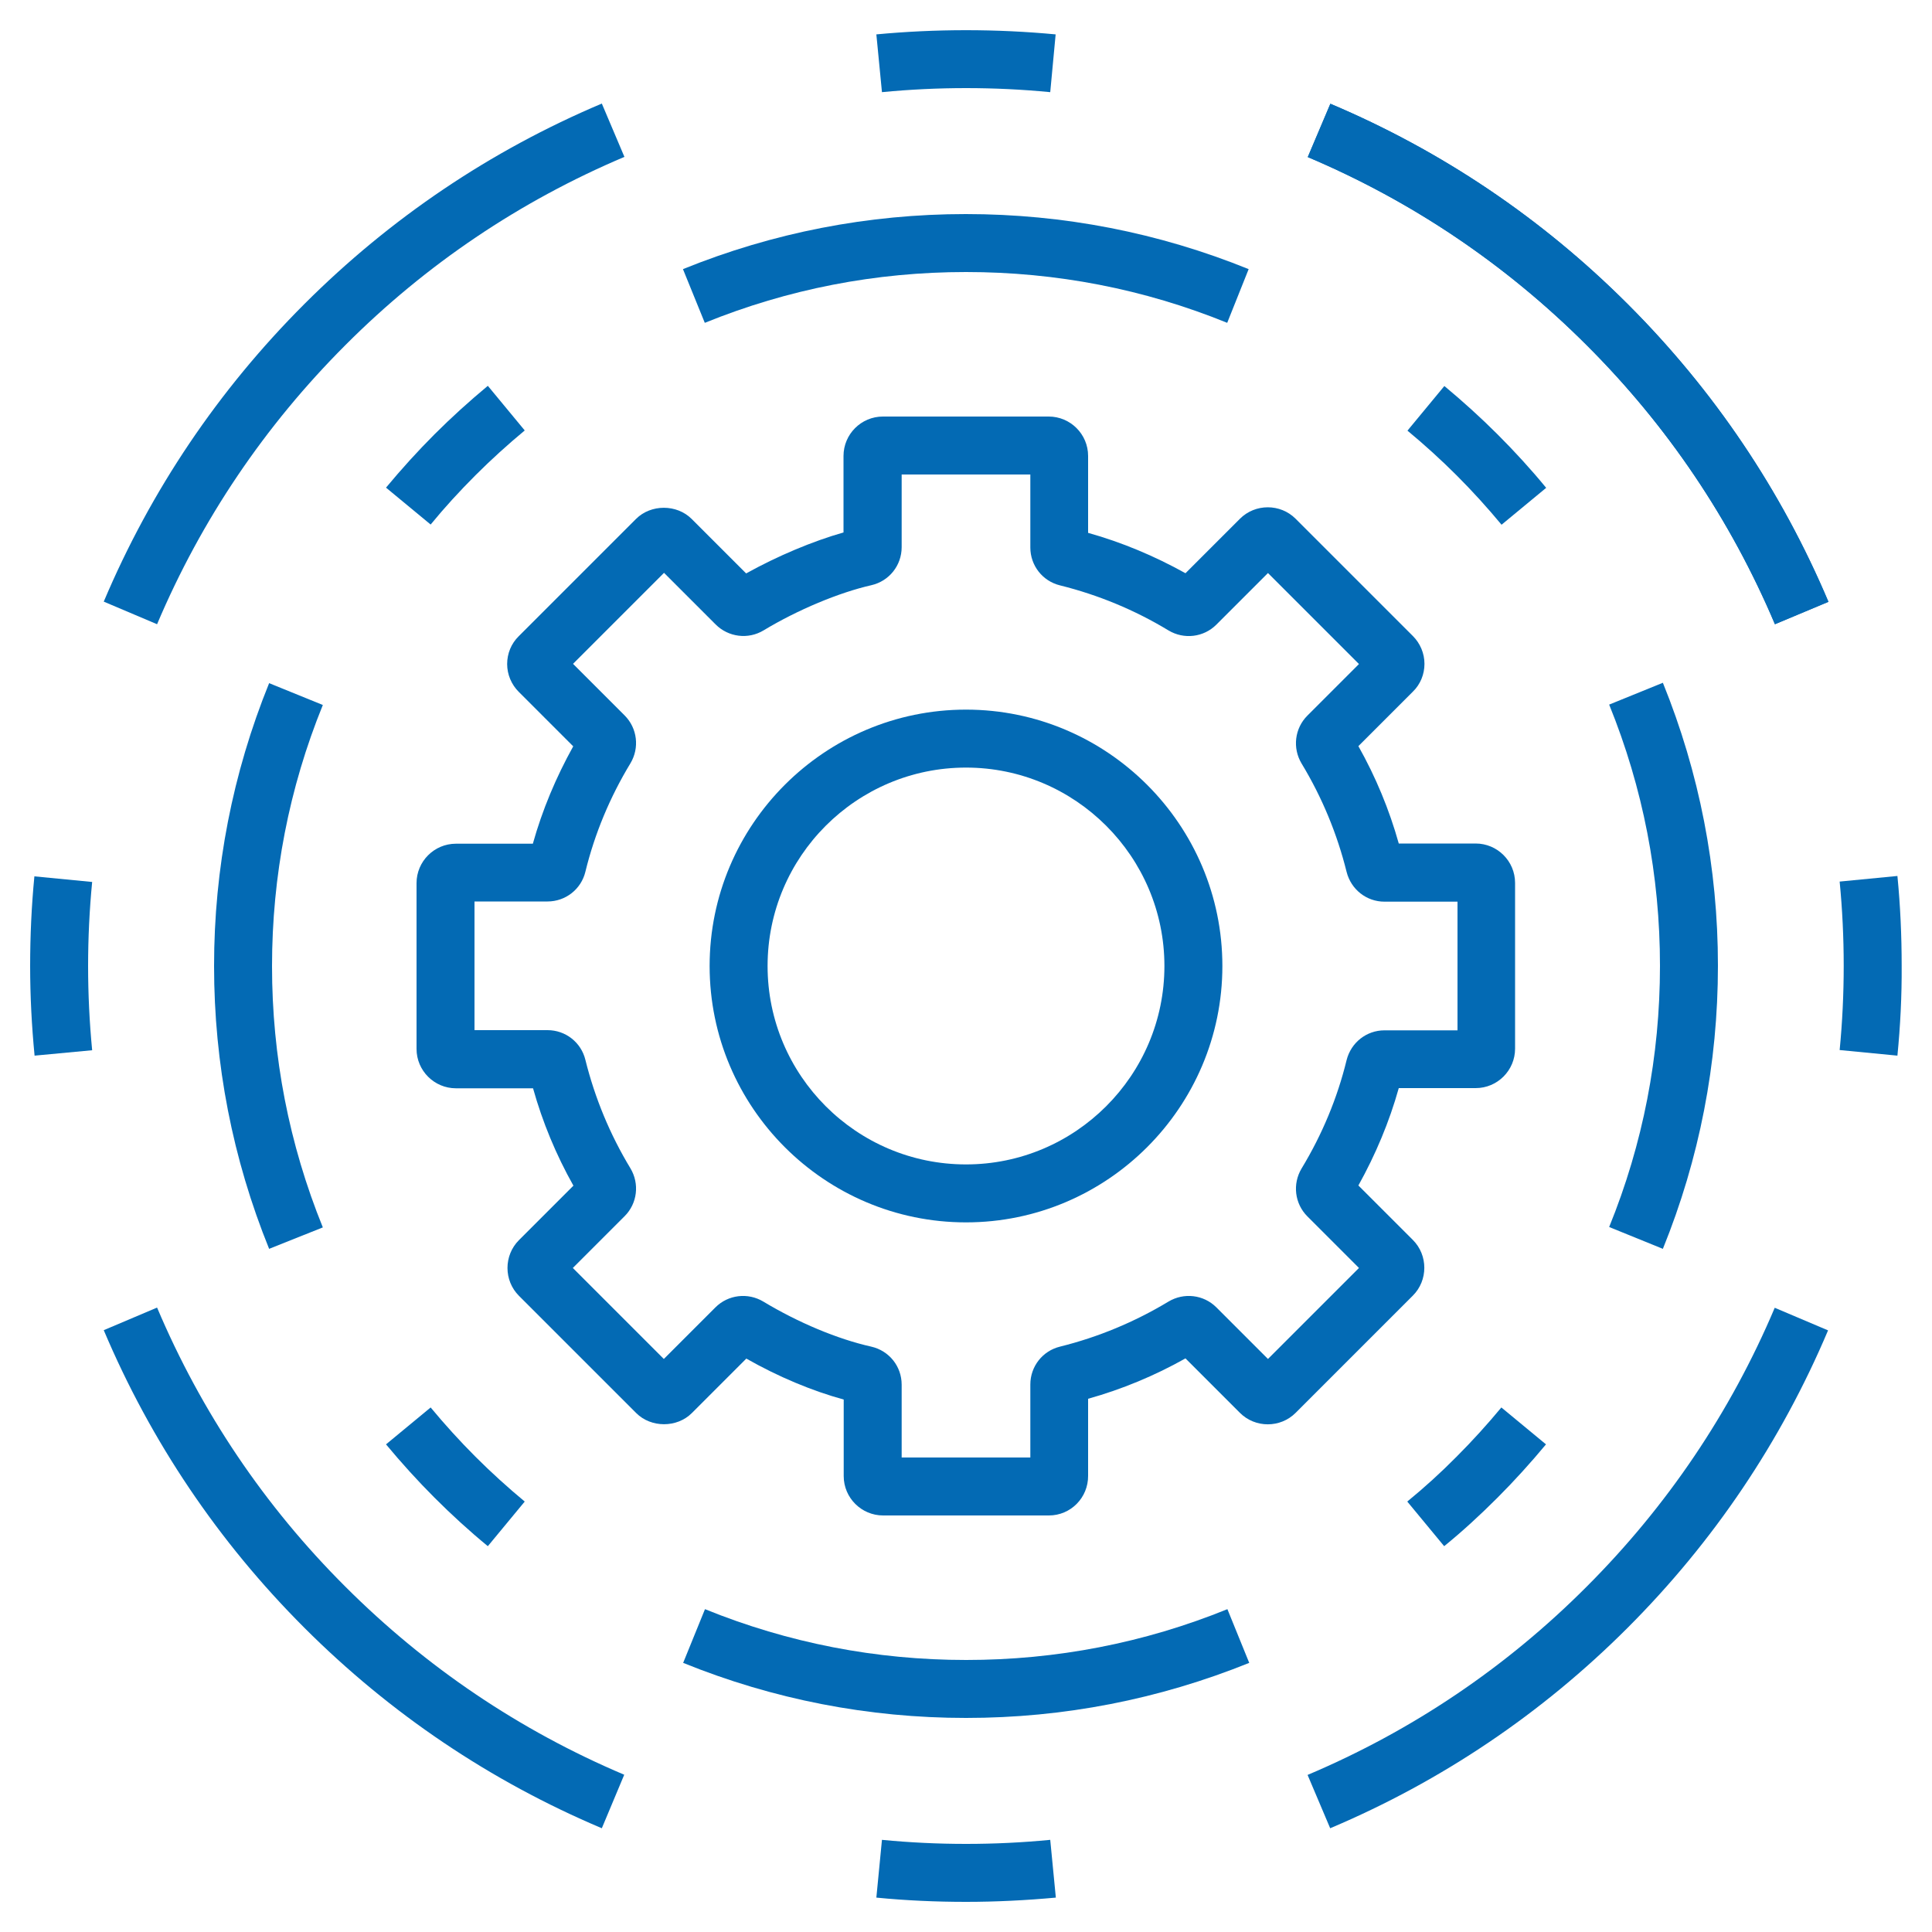
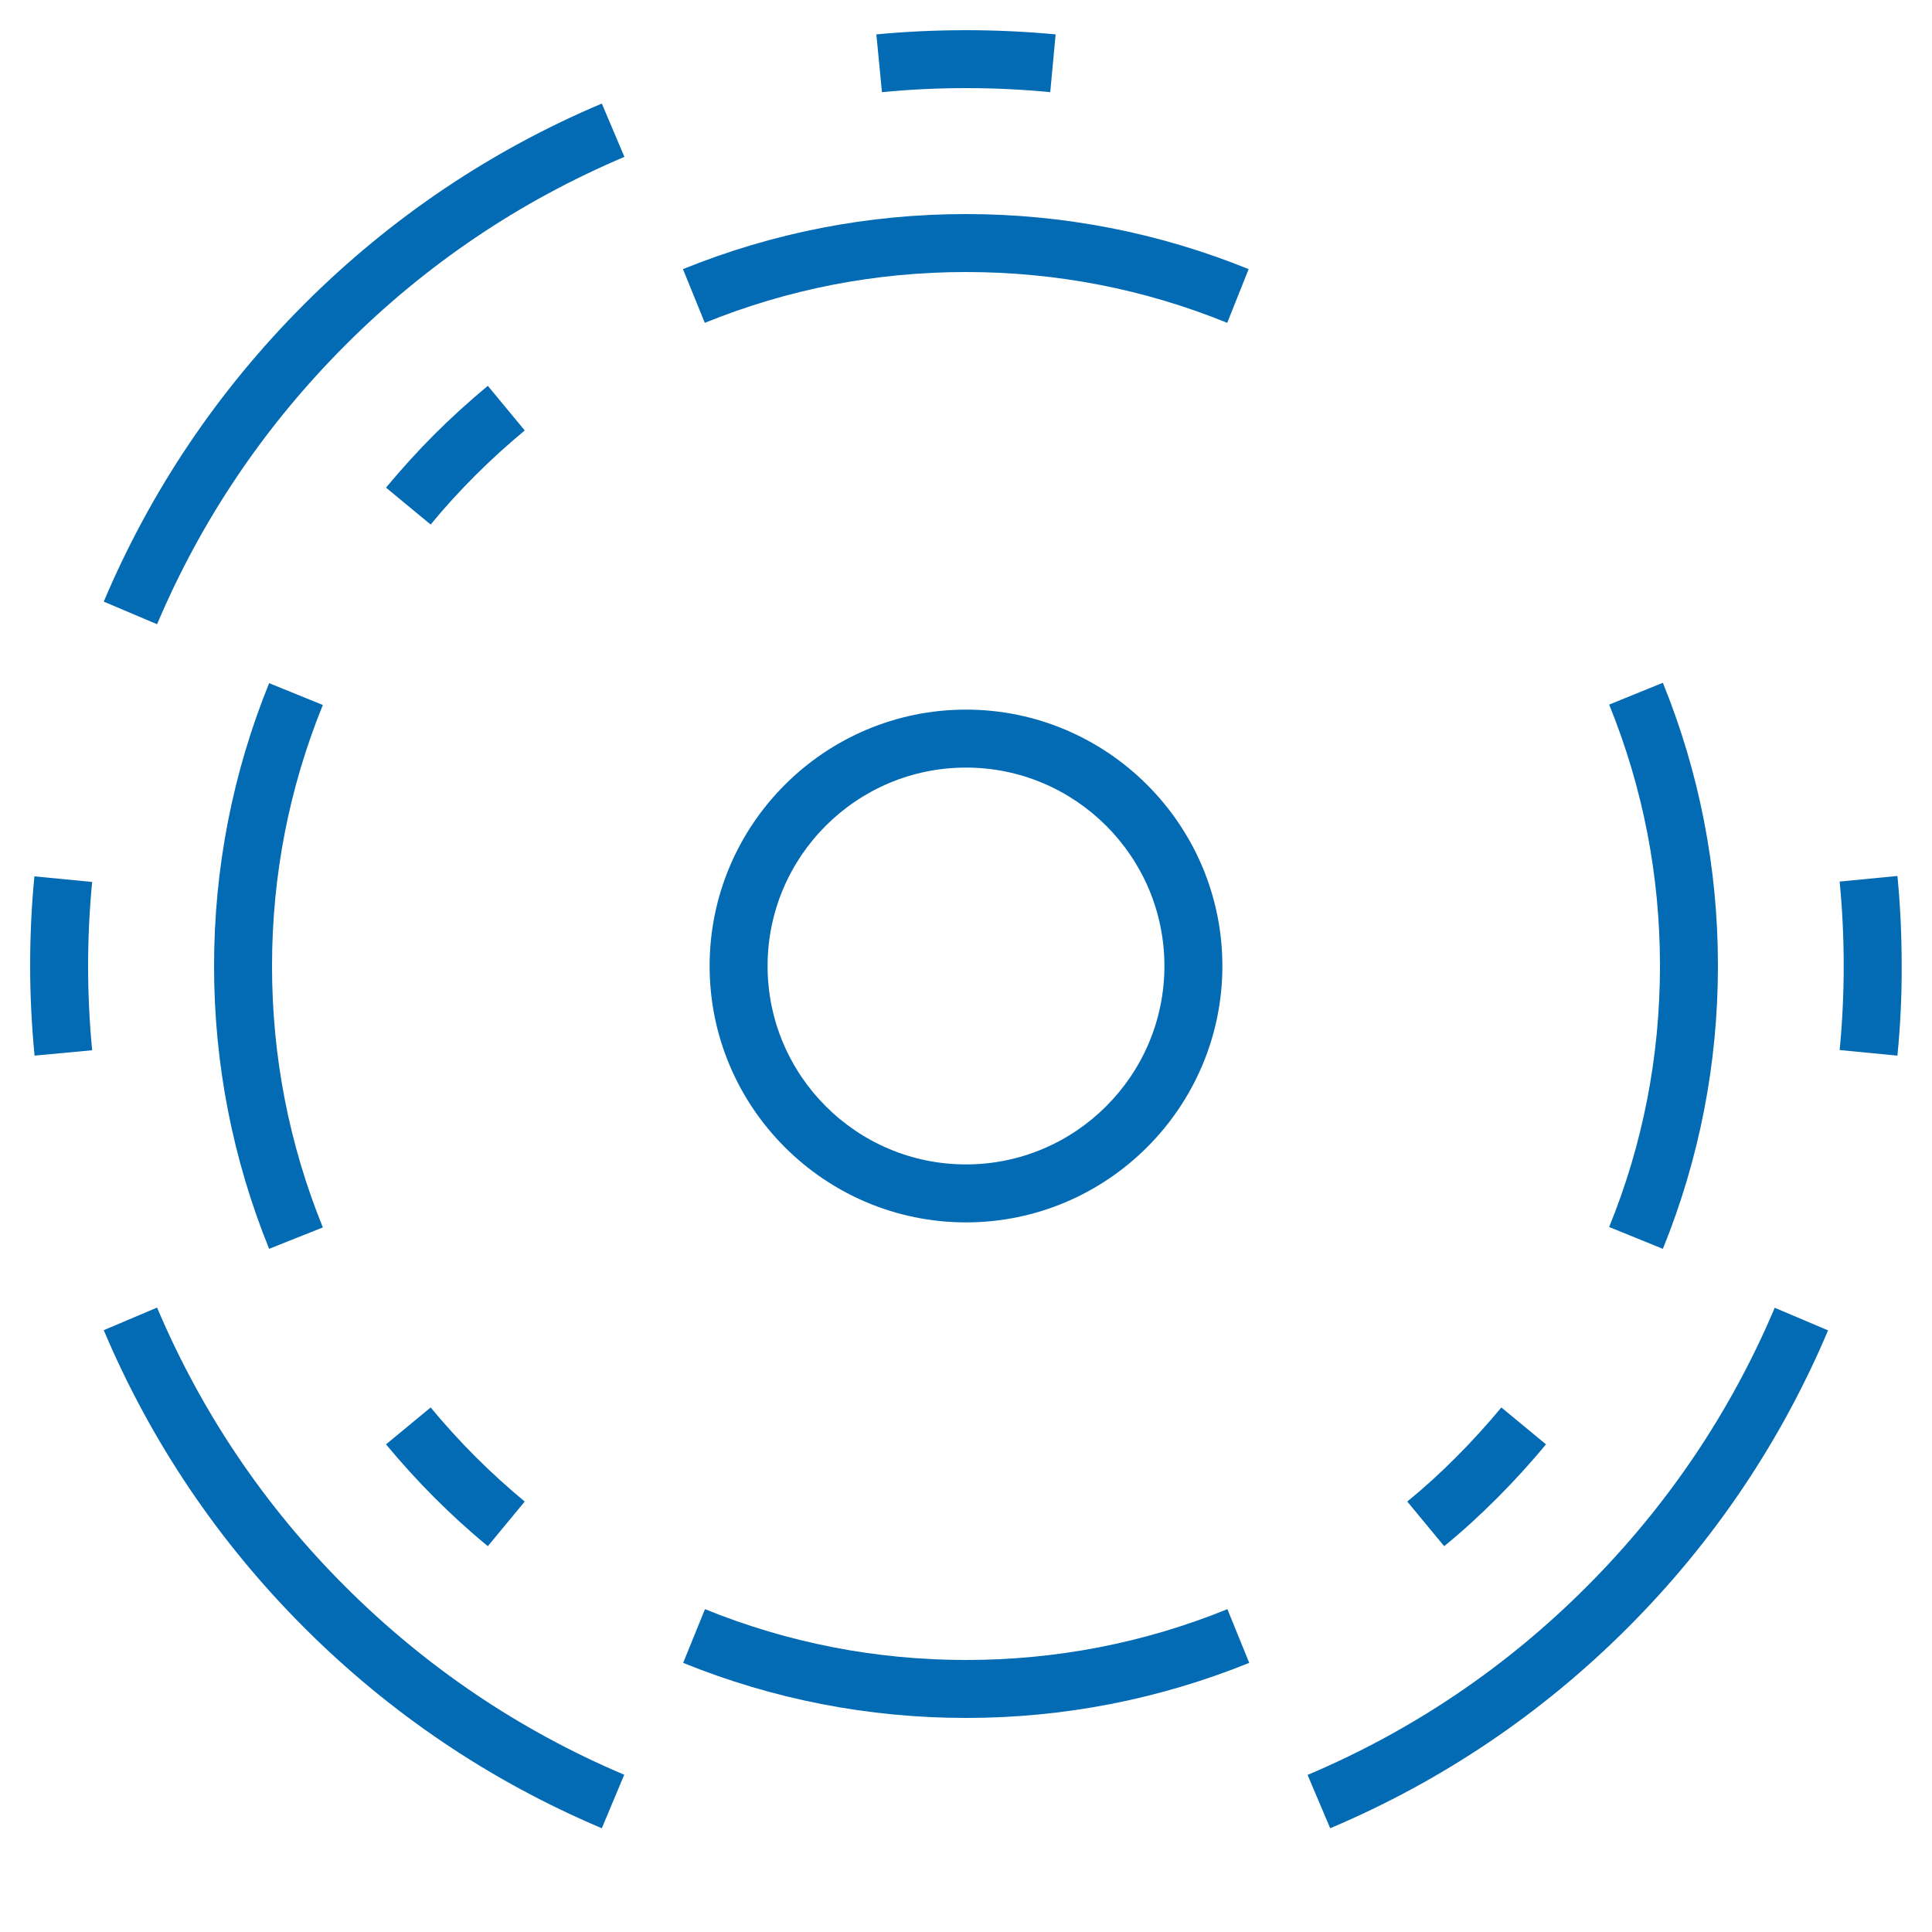
<svg xmlns="http://www.w3.org/2000/svg" version="1.1" id="Layer_1" x="0px" y="0px" viewBox="0 0 100 100" style="enable-background:new 0 0 100 100;" xml:space="preserve">
  <style type="text/css">
	.st0{fill:#036AB4;}
</style>
  <g>
    <g>
      <g>
        <g>
          <path class="st0" d="M50,63.27c-7.31,0-13.27-5.95-13.27-13.27S42.69,36.73,50,36.73S63.27,42.69,63.27,50S57.31,63.27,50,63.27      z M50,39.73c-5.66,0-10.27,4.6-10.27,10.27c0,5.66,4.6,10.27,10.27,10.27c5.66,0,10.27-4.61,10.27-10.27      C60.27,44.34,55.66,39.73,50,39.73z" />
        </g>
        <g>
-           <path class="st0" d="M54.29,78.44h-8.58c-1.12,0-2.04-0.91-2.04-2.04v-3.96c-1.64-0.45-3.39-1.18-5.04-2.12l-2.82,2.82      c-0.77,0.77-2.11,0.77-2.88,0l-6.07-6.07c-0.79-0.79-0.79-2.09,0-2.88l2.82-2.82c-0.9-1.6-1.6-3.29-2.09-5.04H23.6      c-1.12,0-2.04-0.91-2.04-2.04v-8.58c0-1.12,0.91-2.04,2.04-2.04h3.98c0.49-1.75,1.2-3.44,2.09-5.04l-2.82-2.82      c-0.38-0.38-0.6-0.9-0.6-1.44s0.21-1.06,0.6-1.44l6.07-6.07c0.77-0.77,2.11-0.77,2.88,0l2.82,2.82c1.62-0.9,3.45-1.67,5.04-2.12      V23.6c0-1.12,0.91-2.04,2.04-2.04h8.58c1.12,0,2.04,0.91,2.04,2.04v3.98c1.75,0.49,3.44,1.2,5.04,2.09l2.82-2.82      c0.79-0.79,2.09-0.79,2.88,0l6.07,6.07c0.38,0.38,0.6,0.9,0.6,1.44s-0.21,1.06-0.6,1.44l-2.82,2.82c0.9,1.6,1.6,3.29,2.09,5.04      h3.98c1.12,0,2.04,0.91,2.04,2.04v8.58c0,1.12-0.91,2.04-2.04,2.04h-3.98c-0.49,1.75-1.2,3.44-2.09,5.04l2.82,2.82      c0.79,0.79,0.79,2.09,0,2.88l-6.07,6.07c-0.79,0.79-2.09,0.79-2.88,0l-2.82-2.82c-1.6,0.9-3.29,1.6-5.04,2.09v3.98      C56.33,77.52,55.42,78.44,54.29,78.44z M46.67,75.44h6.66v-3.78c0-0.93,0.63-1.74,1.54-1.96c1.97-0.49,3.85-1.27,5.61-2.33      c0.8-0.48,1.82-0.36,2.48,0.3l2.67,2.67l4.71-4.71l-2.67-2.67c-0.66-0.66-0.78-1.68-0.3-2.48c1.06-1.75,1.85-3.64,2.33-5.61      c0.23-0.91,1.03-1.54,1.96-1.54h3.78v-6.66h-3.78c-0.93,0-1.73-0.63-1.96-1.54c-0.49-1.97-1.27-3.86-2.33-5.61      c-0.48-0.8-0.36-1.82,0.3-2.48l2.67-2.67l-4.71-4.71l-2.67,2.67c-0.66,0.66-1.68,0.78-2.48,0.3c-1.75-1.06-3.64-1.84-5.61-2.33      c-0.91-0.22-1.54-1.03-1.54-1.96v-3.78h-6.66v3.76c0,0.95-0.65,1.76-1.57,1.97c-1.67,0.38-3.81,1.27-5.58,2.34      c-0.8,0.48-1.82,0.35-2.48-0.31l-2.67-2.67l-4.71,4.71l2.67,2.67c0.66,0.66,0.78,1.68,0.3,2.48c-1.06,1.75-1.85,3.64-2.33,5.61      c-0.22,0.91-1.03,1.54-1.96,1.54h-3.78v6.66h3.78c0.93,0,1.74,0.63,1.96,1.54c0.49,1.97,1.27,3.86,2.33,5.61      c0.48,0.8,0.36,1.82-0.3,2.48l-2.68,2.68l4.71,4.71l2.67-2.67c0.66-0.66,1.68-0.78,2.48-0.3c1.81,1.09,3.84,1.94,5.58,2.33      c0.93,0.21,1.58,1.02,1.58,1.97V75.44z M44.44,72.63C44.44,72.63,44.44,72.63,44.44,72.63C44.44,72.63,44.44,72.63,44.44,72.63z       M55.59,72.61C55.59,72.61,55.59,72.61,55.59,72.61C55.59,72.61,55.59,72.61,55.59,72.61z M37.96,69.94      C37.97,69.94,37.97,69.94,37.96,69.94C37.97,69.94,37.97,69.94,37.96,69.94z M69.79,39.16L69.79,39.16      C69.79,39.16,69.79,39.16,69.79,39.16z" />
-         </g>
+           </g>
      </g>
      <g>
        <g>
          <g>
            <path class="st0" d="M50,88.92c-5.05,0-9.98-0.96-14.64-2.85l1.13-2.78c4.31,1.75,8.85,2.63,13.52,2.63       c4.66,0,9.21-0.88,13.52-2.63l1.13,2.78C59.98,87.96,55.05,88.92,50,88.92z" />
          </g>
          <g>
            <path class="st0" d="M86.07,64.64l-2.78-1.13c1.75-4.3,2.63-8.85,2.63-13.52s-0.88-9.21-2.63-13.52l2.78-1.13       c1.89,4.66,2.85,9.59,2.85,14.64C88.92,55.05,87.96,59.98,86.07,64.64z" />
          </g>
          <g>
            <path class="st0" d="M63.52,16.71c-4.3-1.75-8.85-2.63-13.52-2.63s-9.21,0.88-13.52,2.63l-1.13-2.78       c4.66-1.89,9.59-2.85,14.64-2.85c5.05,0,9.98,0.96,14.64,2.85L63.52,16.71z" />
          </g>
          <g>
            <path class="st0" d="M13.93,64.64c-1.89-4.66-2.85-9.59-2.85-14.64c0-5.05,0.96-9.98,2.85-14.64l2.78,1.13       c-1.75,4.3-2.63,8.85-2.63,13.52s0.88,9.21,2.63,13.52L13.93,64.64z" />
          </g>
        </g>
        <g>
          <g>
            <path class="st0" d="M68.85,94.63l-1.17-2.76c5.41-2.29,10.27-5.56,14.44-9.74c4.17-4.17,7.45-9.03,9.74-14.44l2.76,1.17       c-2.44,5.77-5.93,10.95-10.38,15.4C79.8,88.7,74.62,92.19,68.85,94.63z" />
          </g>
          <g>
-             <path class="st0" d="M91.87,32.31c-2.29-5.41-5.56-10.27-9.74-14.44c-4.17-4.17-9.03-7.45-14.44-9.74l1.17-2.76       c5.77,2.44,10.95,5.93,15.4,10.38c4.45,4.45,7.94,9.63,10.38,15.4L91.87,32.31z" />
-           </g>
+             </g>
          <g>
            <path class="st0" d="M8.13,32.31l-2.76-1.17c2.44-5.77,5.93-10.95,10.38-15.4s9.63-7.94,15.4-10.38l1.17,2.76       c-5.41,2.29-10.27,5.56-14.44,9.74C13.7,22.04,10.42,26.9,8.13,32.31z" />
          </g>
          <g>
            <path class="st0" d="M31.15,94.63c-5.77-2.44-10.95-5.93-15.4-10.38c-4.45-4.45-7.94-9.63-10.38-15.4l2.76-1.17       c2.29,5.41,5.56,10.27,9.74,14.44c4.17,4.17,9.03,7.45,14.44,9.74L31.15,94.63z" />
          </g>
        </g>
        <g>
-           <path class="st0" d="M91.87,32.31c-2.29-5.41-5.56-10.27-9.74-14.44c-4.17-4.17-9.03-7.45-14.44-9.74l1.17-2.76      c5.77,2.44,10.95,5.93,15.4,10.38c4.45,4.45,7.94,9.63,10.38,15.4L91.87,32.31z" />
-         </g>
+           </g>
      </g>
    </g>
    <g>
      <g>
-         <path class="st0" d="M50,98.44c-1.55,0-3.11-0.07-4.64-0.22l0.29-2.99c2.88,0.28,5.83,0.28,8.71,0l0.29,2.99     C53.11,98.36,51.55,98.44,50,98.44z" />
-       </g>
+         </g>
      <g>
        <path class="st0" d="M54.36,4.77c-2.88-0.28-5.83-0.28-8.71,0l-0.29-2.99c3.06-0.29,6.22-0.29,9.28,0L54.36,4.77z" />
      </g>
      <g>
        <path class="st0" d="M1.79,54.64C1.64,53.1,1.56,51.54,1.56,50s0.07-3.1,0.22-4.64l2.99,0.29C4.63,47.09,4.56,48.55,4.56,50     s0.07,2.91,0.21,4.36L1.79,54.64z" />
      </g>
    </g>
    <g>
      <path class="st0" d="M98.21,54.64l-2.99-0.29c0.14-1.44,0.21-2.9,0.21-4.36s-0.07-2.92-0.21-4.36l2.99-0.29    c0.15,1.53,0.22,3.09,0.22,4.64C98.44,51.55,98.36,53.11,98.21,54.64z" />
    </g>
    <g>
      <g>
        <path class="st0" d="M74.75,80.03l-1.91-2.31c0.88-0.72,1.74-1.5,2.55-2.32c0.81-0.81,1.59-1.67,2.32-2.55l2.31,1.91     c-0.79,0.95-1.63,1.88-2.51,2.76C76.63,78.4,75.71,79.25,74.75,80.03z" />
      </g>
      <g>
-         <path class="st0" d="M77.72,27.16c-0.73-0.88-1.51-1.74-2.32-2.55c-0.81-0.81-1.67-1.59-2.55-2.32l1.91-2.31     c0.95,0.79,1.88,1.63,2.76,2.51c0.88,0.88,1.73,1.81,2.51,2.76L77.72,27.16z" />
-       </g>
+         </g>
      <g>
        <path class="st0" d="M22.29,27.15l-2.31-1.91c0.79-0.95,1.63-1.88,2.51-2.76c0.88-0.88,1.81-1.72,2.76-2.51l1.91,2.31     c-0.88,0.73-1.74,1.51-2.55,2.32C23.79,25.42,23.01,26.27,22.29,27.15z" />
      </g>
      <g>
        <path class="st0" d="M25.25,80.03c-0.95-0.78-1.88-1.63-2.76-2.51c-0.88-0.88-1.72-1.81-2.51-2.76l2.31-1.91     c0.73,0.88,1.51,1.74,2.32,2.55c0.81,0.81,1.67,1.59,2.55,2.32L25.25,80.03z" />
      </g>
    </g>
  </g>
</svg>